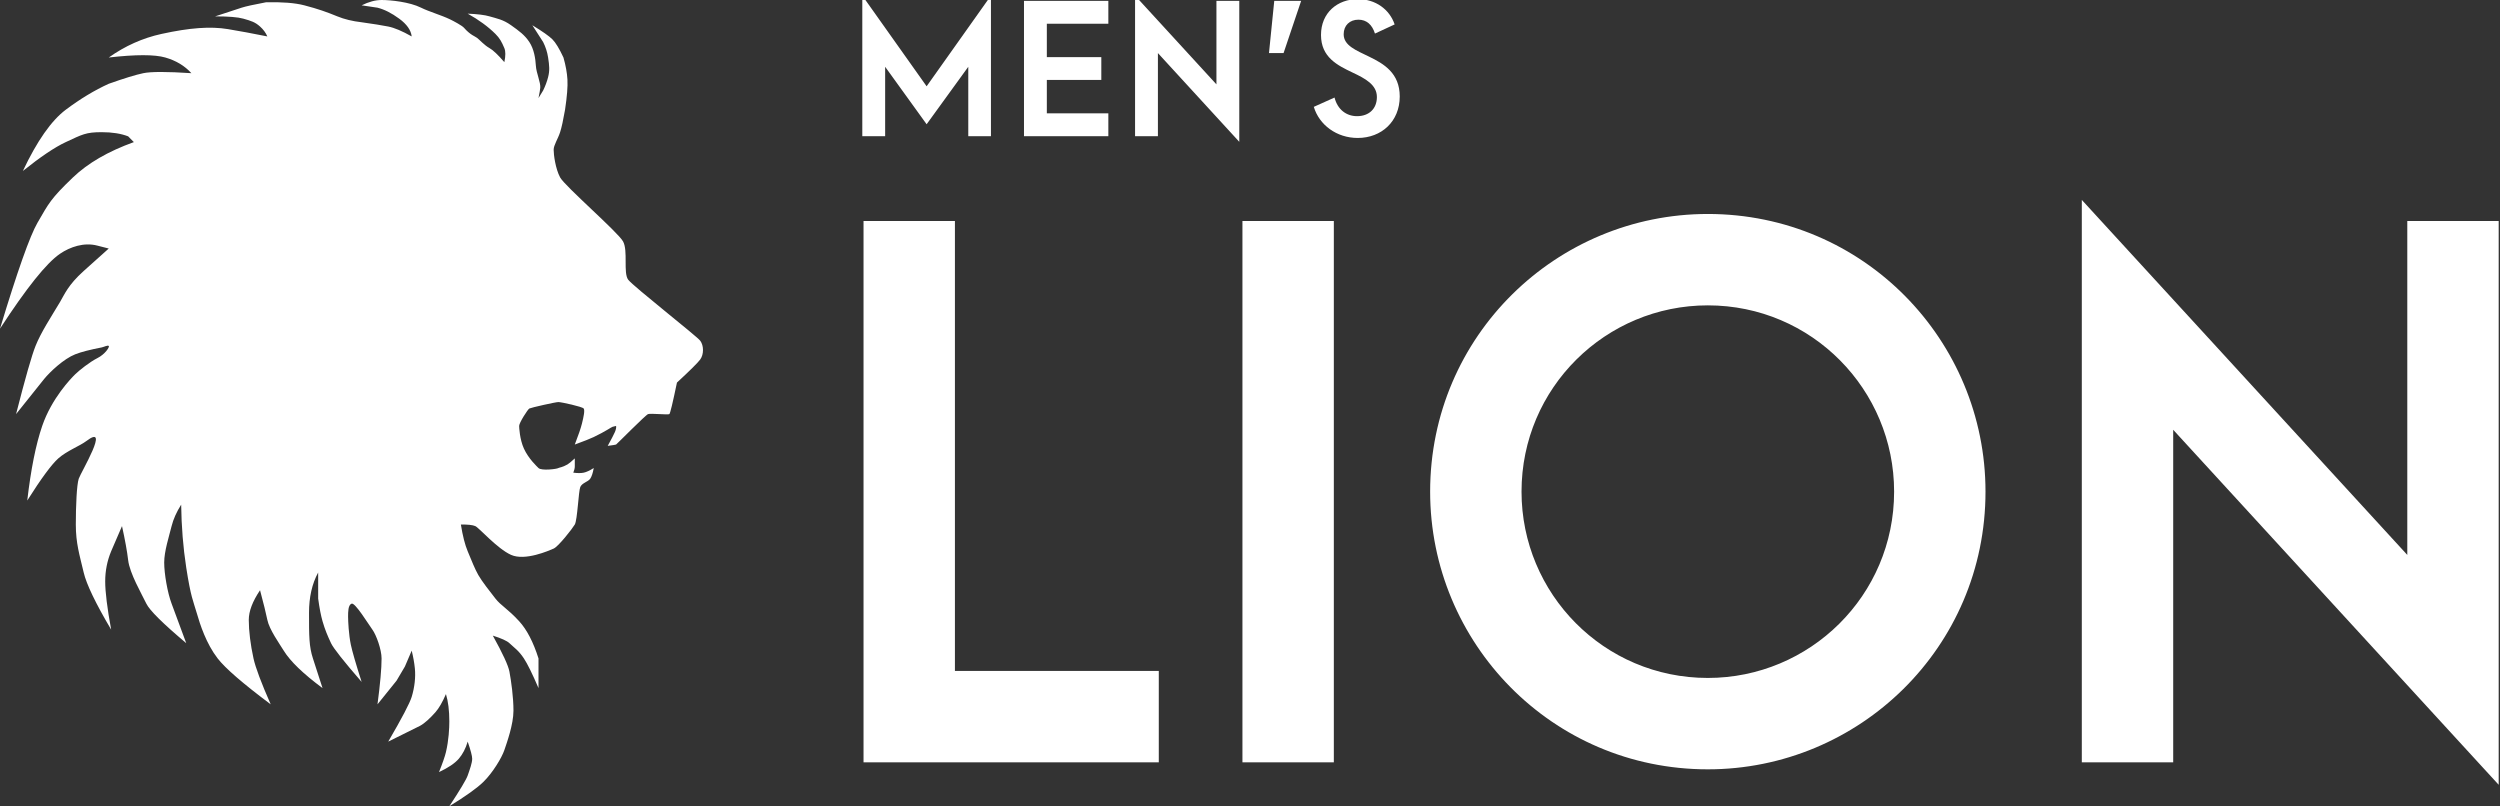
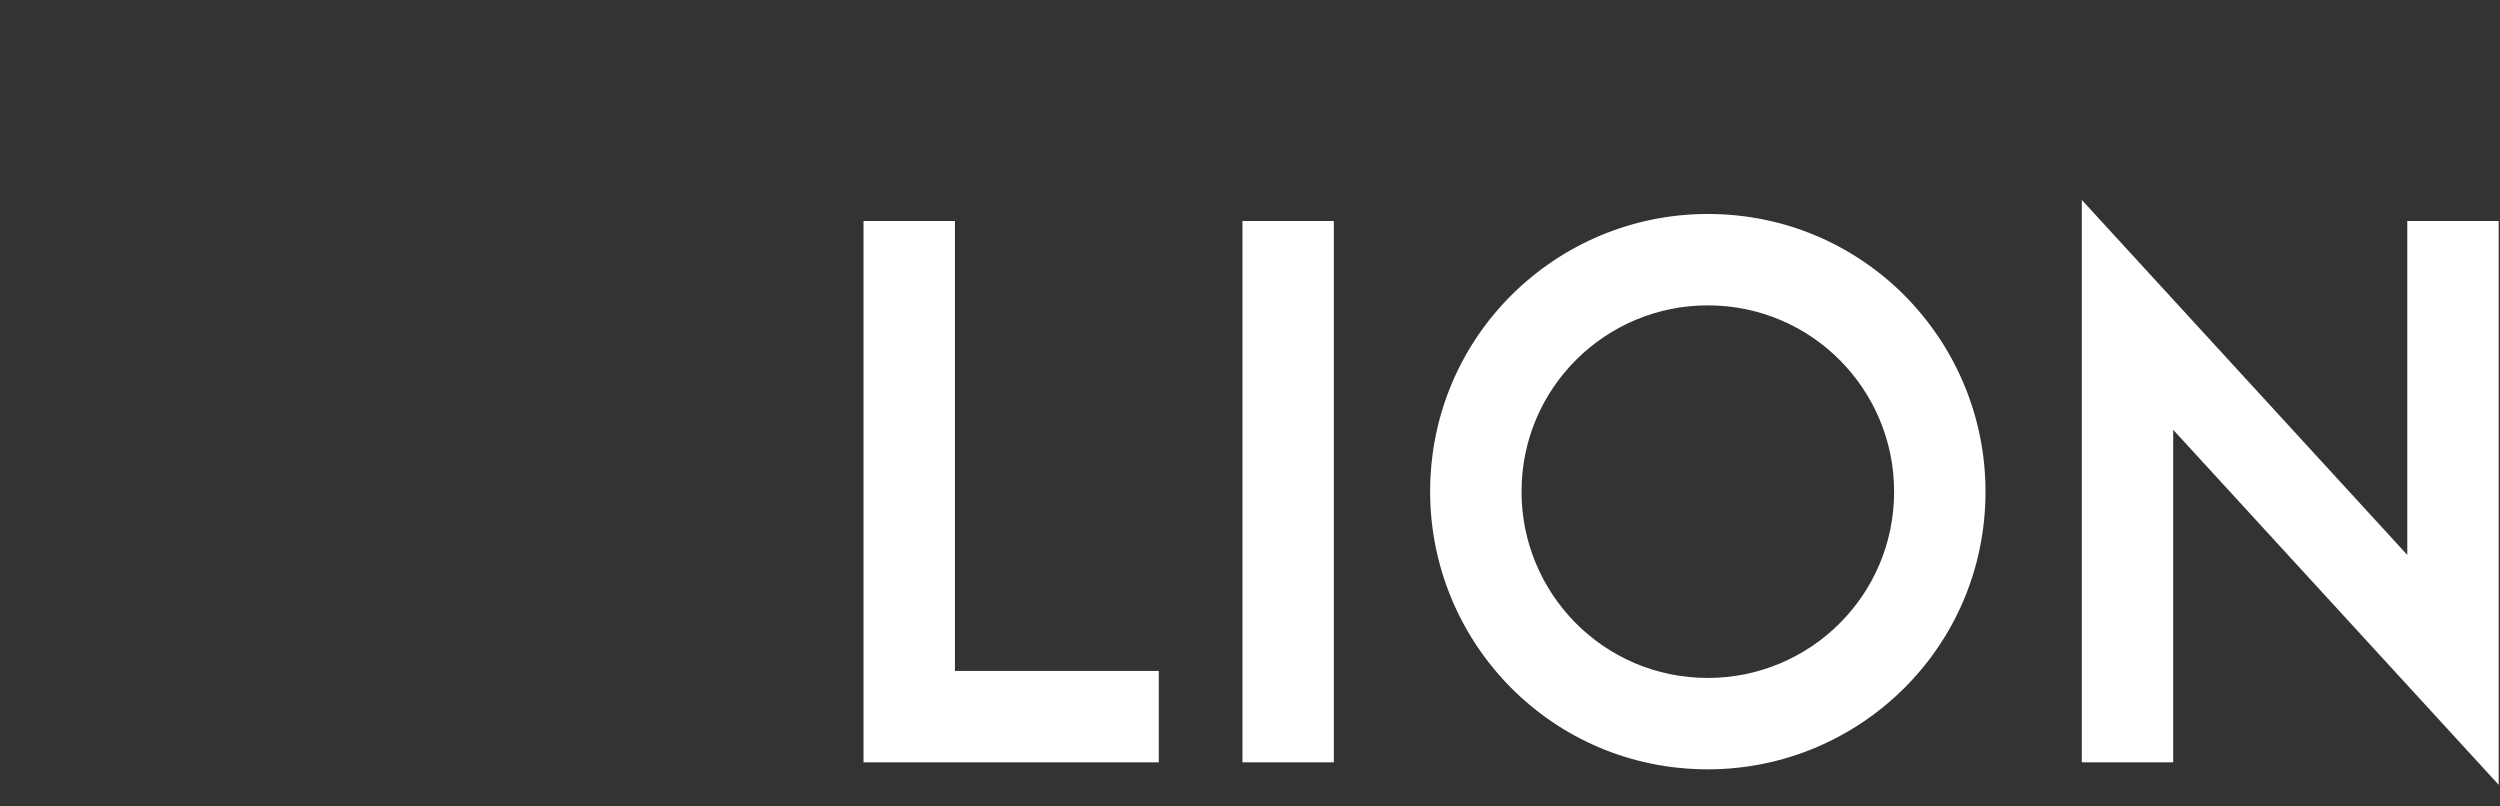
<svg xmlns="http://www.w3.org/2000/svg" width="1138px" height="367px" viewBox="0 0 1138 367" version="1.1">
  <rect x="0" y="0" width="1138" height="367" fill="#333333" stroke="none" />
  <title>Slice</title>
  <desc>Created with Sketch.</desc>
  <g id="Page-1" stroke="none" stroke-width="1" fill="none" fill-rule="evenodd">
    <g id="LOGO横_白" transform="translate(0, -2)" fill="#FFFFFF">
-       <path d="M254.964,82.752 C257.119,86.764 281.27,107.644 283.617,111.897 C285.964,116.15 283.617,126.259 285.964,129.333 C288.31,132.406 317.023,154.879 318.724,157.073 C320.425,159.267 320.425,163.385 318.724,165.666 C317.59,167.186 314.065,170.681 308.147,176.151 C306.216,185.435 305.065,190.218 304.692,190.499 C304.133,190.92 296.171,190.066 295,190.499 C293.83,190.932 280.734,204.212 280.439,204.356 C280.242,204.453 278.975,204.655 276.638,204.962 C278.286,201.962 279.365,199.879 279.876,198.715 C280.387,197.55 280.574,196.607 280.439,195.886 C280.147,195.947 279.615,196.078 278.843,196.279 C278.303,196.42 275.682,198.352 270.275,200.936 C268.733,201.674 265.856,202.814 261.645,204.356 C263.306,200.063 264.398,196.855 264.922,194.731 C265.707,191.546 266.279,188.78 265.687,187.952 C265.096,187.124 255.511,185.019 254.18,185.019 C252.849,185.019 241.676,187.563 240.953,187.952 C240.23,188.341 236.314,194.448 236.314,195.886 C236.314,196.569 236.563,201.972 238.479,206.187 C240.595,210.841 244.427,214.342 245.127,215.047 C246.462,216.392 253.533,215.514 254.18,215.047 C254.478,214.832 256.032,214.74 258.299,213.423 C258.973,213.031 260.088,212.11 261.645,210.659 C261.645,212.332 261.645,213.554 261.645,214.324 C261.645,215.094 261.418,216.04 260.966,217.162 C262.907,217.41 264.481,217.41 265.687,217.162 C266.894,216.914 268.423,216.209 270.275,215.047 C269.855,217.373 269.311,219.005 268.642,219.944 C267.639,221.353 264.922,221.817 264.138,223.7 C263.354,225.582 262.829,238.764 261.645,240.763 C260.46,242.761 254.18,250.777 252.025,251.716 C249.87,252.656 239.011,257.445 232.636,254.58 C226.261,251.716 218.113,242.249 216.345,241.477 C215.167,240.962 212.983,240.724 209.794,240.763 C210.618,245.92 211.651,249.978 212.893,252.937 C214.755,257.375 216.067,260.826 217.717,263.73 C219.368,266.634 222.94,271.169 225.517,274.465 C228.093,277.76 231.074,279.057 236.314,284.772 C239.808,288.582 242.745,294.231 245.127,301.72 L245.127,315.223 C242.314,308.672 240.098,304.171 238.479,301.72 C236.051,298.044 234.205,296.973 231.892,294.771 C230.791,293.724 228.272,292.579 224.333,291.337 C228.86,299.499 231.379,304.961 231.892,307.724 C232.66,311.867 233.729,319.212 233.729,325.487 C233.729,331.762 230.735,340.043 229.579,343.459 C228.424,346.874 224.333,353.708 220.059,357.901 C217.209,360.696 212.034,364.396 204.533,369 C209.491,361.455 212.277,356.792 212.893,355.01 C213.816,352.337 214.94,349.303 214.94,347.404 C214.94,346.138 214.257,343.532 212.893,339.587 C211.971,342.722 210.612,345.327 208.815,347.404 C207.018,349.48 204.024,351.496 199.832,353.451 C201.458,349.424 202.512,346.392 202.995,344.354 C204.273,338.953 204.533,333.521 204.533,330.38 C204.533,325.461 204.02,321.316 202.995,317.947 C201.393,321.664 199.785,324.433 198.171,326.252 C195.751,328.981 193.201,331.334 191.192,332.399 C189.853,333.11 185.028,335.505 176.718,339.587 C182.962,328.883 186.524,322.091 187.404,319.212 C188.725,314.894 189.24,310.24 188.852,306.325 C188.593,303.716 188.111,300.998 187.404,298.172 L184.314,305.396 L180.505,311.85 L171.836,322.611 C173.076,313.203 173.695,306.239 173.695,301.72 C173.695,297.756 171.299,291.036 169.514,288.609 C167.728,286.182 161.647,276.163 160.049,276.776 C158.451,277.389 158.451,280.539 158.451,282.655 C158.451,284.772 158.745,290.907 159.701,295.468 C160.339,298.508 161.976,304.155 164.614,312.408 C156.399,302.94 151.756,297.061 150.686,294.771 C149.081,291.337 147.938,288.667 146.814,284.772 C146.065,282.175 145.404,278.74 144.829,274.465 L144.829,262.606 C142.053,267.711 140.665,273.816 140.665,280.921 C140.665,291.579 140.665,296.262 142.447,301.72 C143.634,305.359 145.09,309.86 146.814,315.223 C137.99,308.67 132.103,302.986 129.151,298.172 C127.249,295.07 122.585,288.563 121.695,284.16 C121.114,281.287 120.006,276.791 118.372,270.673 C114.953,275.745 113.243,280.24 113.243,284.16 C113.243,289.196 114.034,295.531 115.395,301.72 C116.303,305.846 118.91,312.809 123.218,322.611 C110.608,313.181 102.563,306.217 99.082,301.72 C93.861,294.974 91.068,286.303 89.519,280.921 C87.969,275.54 86.886,274.048 84.772,260.345 C83.363,251.209 82.595,241.666 82.467,231.716 C80.346,235.076 78.895,238.329 78.113,241.477 C76.94,246.199 74.744,252.937 74.744,258.047 C74.744,263.157 76.25,271.852 78.113,276.776 C79.354,280.059 81.574,286.058 84.772,294.771 C74.149,285.828 68.097,279.83 66.616,276.776 C64.395,272.195 59.027,262.932 58.339,257.007 C57.88,253.057 56.946,247.88 55.536,241.477 L50.596,252.937 C48.791,257.287 47.889,261.856 47.889,266.642 C47.889,271.429 48.791,278.751 50.596,288.609 C43.518,276.624 39.351,267.956 38.095,262.606 C36.211,254.58 34.512,249.353 34.512,240.763 C34.512,232.173 34.936,222.726 35.829,219.944 C36.722,217.162 50.588,194.165 39.182,202.848 C36.467,204.914 30.323,207.286 26.541,210.659 C23.484,213.386 18.774,219.779 12.409,229.839 C14.053,215.639 16.321,204.321 19.213,195.886 C23.55,183.233 32.387,174.179 34.224,172.381 C36.061,170.582 40.899,166.73 44.345,165.007 C47.79,163.284 50.022,159.914 49.501,159.47 C48.98,159.026 47.314,159.945 46.264,160.151 C41.143,161.153 37.094,162.149 34.224,163.284 C29.038,165.335 22.83,171.181 20.082,174.528 C18.25,176.76 13.994,182.084 7.314,190.499 C11.516,174.055 14.471,163.713 16.177,159.47 C18.736,153.106 23.23,146.338 27.301,139.504 C29.312,136.127 30.934,131.775 38.095,125.354 C39.762,123.86 43.564,120.451 49.501,115.129 C47.38,114.599 45.661,114.159 44.345,113.81 C38.279,112.202 31.935,114.366 27.301,117.526 C21.158,121.716 12.058,133.078 0,151.613 C7.924,125.429 13.61,109.361 17.057,103.411 C22.228,94.486 23.04,92.499 33.218,82.752 C40.004,76.254 49.242,70.898 60.935,66.684 L58.339,64.065 C55.072,62.799 51.047,62.166 46.264,62.166 C39.091,62.166 37.451,63.191 29.946,66.684 C24.943,69.012 18.432,73.393 10.413,79.826 C16.859,66.174 23.37,56.879 29.946,51.943 C36.522,47.007 43.04,43.072 49.501,40.138 C56.503,37.652 61.747,36.044 65.233,35.314 C68.72,34.584 76.014,34.584 87.115,35.314 C84.089,31.964 80.136,29.586 75.255,28.179 C70.374,26.773 61.79,26.773 49.501,28.179 C56.948,22.897 64.961,19.317 73.538,17.439 C86.404,14.622 95.824,13.941 103.73,15.251 C109.001,16.124 114.989,17.235 121.695,18.584 C120.97,16.908 119.862,15.405 118.372,14.075 C116.137,12.079 114.373,11.511 110.703,10.481 C108.257,9.795 104.005,9.451 97.948,9.451 C104.087,7.426 108.096,6.11 109.975,5.502 C111.854,4.894 115.548,4.076 121.057,3.046 C128.464,2.862 134.287,3.323 138.527,4.427 C144.887,6.085 148.745,7.479 153.565,9.451 C156.779,10.766 160.462,11.661 164.614,12.135 C169.869,12.869 173.904,13.515 176.718,14.075 C179.533,14.634 183.095,16.137 187.404,18.584 C187.081,15.731 185.179,13.03 181.698,10.481 C178.216,7.933 174.929,6.273 171.836,5.502 L164.614,4.427 C167.895,2.809 170.922,2 173.695,2 C177.855,2 186.444,2.896 191.677,5.502 C195.336,7.324 200.825,8.871 204.797,10.777 C206.506,11.596 210.319,13.639 211.2,14.642 C214.128,17.974 216.128,18.451 217.201,19.274 C218.275,20.096 220.469,22.585 222.84,23.909 C224.42,24.791 226.667,26.918 229.579,30.289 C230.175,27.445 230.175,25.318 229.579,23.909 C228.367,21.039 227.459,19.368 225.517,17.439 C222.143,14.088 217.935,11.015 212.893,8.22 C217.341,8.394 220.656,8.805 222.84,9.451 C226.115,10.421 228.959,10.863 232.636,13.485 C236.314,16.107 238.825,17.908 240.953,21.131 C243.082,24.353 243.736,28.617 243.928,31.935 C244.12,35.253 246.159,39.526 245.927,42.004 C245.847,42.856 245.581,44.396 245.127,46.624 L247.234,43.194 C248.228,41.157 248.983,39.132 249.499,37.118 C250.274,34.097 250.074,31.895 249.499,28.179 C249.116,25.702 248.361,23.353 247.234,21.131 L242.317,13.485 C246.926,16.292 249.965,18.427 251.435,19.888 C252.904,21.35 254.587,24.114 256.483,28.179 C257.512,31.772 258.117,35.116 258.299,38.213 C258.481,41.309 258.119,45.886 257.211,51.943 C256.389,56.659 255.64,60.067 254.964,62.166 C253.951,65.316 252.025,68.035 252.025,70.187 C252.025,72.34 252.809,78.741 254.964,82.752 Z" id="Line" />
-       <path d="M392.52,64 L392.52,0 L421.8,41.28 L451.08,0 L451.08,64 L440.76,64 L440.76,32.4 L421.8,58.56 L402.92,32.4 L402.92,64 L392.52,64 Z M466.12,64 L466.12,2.4 L504.52,2.4 L504.52,12.8 L476.52,12.8 L476.52,28 L501.32,28 L501.32,38.4 L476.52,38.4 L476.52,53.6 L504.52,53.6 L504.52,64 L466.12,64 Z M564.12,66.56 L527.08,26.16 L527.08,64 L516.68,64 L516.68,0 L553.72,40.4 L553.72,2.4 L564.12,2.4 L564.12,66.56 Z M584.28,26.16 L577.64,26.16 L580.04,2.4 L592.28,2.4 L584.28,26.16 Z M618.04,64.8 C608.44,64.8 600.52,58.88 598.04,50.64 L607.48,46.4 C608.84,51.84 612.84,54.88 617.72,54.88 C623.16,54.88 626.76,51.52 626.76,46.16 C626.76,40.56 621.48,37.76 615.72,35.04 C608.84,31.76 601.32,28.08 601.32,17.92 C601.32,7.76 608.84,1.6 618.12,1.6 C626.12,1.6 632.52,6.24 634.84,13.12 L625.88,17.28 C624.6,13.2 622.04,10.96 618.36,10.96 C614.36,10.96 611.64,13.6 611.64,17.6 C611.64,22.72 617.24,24.88 623.16,27.76 C629.96,31.04 637.16,35.28 637.16,45.92 C637.16,57.28 628.84,64.8 618.04,64.8 Z" id="MEN’S" fill-rule="nonzero" />
-       <path d="M393.08,349 L393.08,102.6 L434.68,102.6 L434.68,307.4 L527.48,307.4 L527.48,349 L393.08,349 Z M565.56,349 L565.56,102.6 L607.16,102.6 L607.16,349 L565.56,349 Z M777.4,352.2 C706.36,352.2 651,294.6 651,225.8 C651,154.76 708.6,99.4 777.4,99.4 C848.44,99.4 903.8,157 903.8,225.8 C903.8,296.84 846.2,352.2 777.4,352.2 Z M777.4,310.6 C823.8,310.6 862.2,273.16 862.2,225.8 C862.2,179.4 824.76,141 777.4,141 C731,141 692.6,178.44 692.6,225.8 C692.6,272.2 730.04,310.6 777.4,310.6 Z M1137.4,359.24 L989.24,197.64 L989.24,349 L947.64,349 L947.64,93 L1095.8,254.6 L1095.8,102.6 L1137.4,102.6 L1137.4,359.24 Z" id="LION" fill-rule="nonzero" />
+       <path d="M393.08,349 L393.08,102.6 L434.68,102.6 L434.68,307.4 L527.48,307.4 L527.48,349 L393.08,349 Z M565.56,349 L565.56,102.6 L607.16,102.6 L607.16,349 Z M777.4,352.2 C706.36,352.2 651,294.6 651,225.8 C651,154.76 708.6,99.4 777.4,99.4 C848.44,99.4 903.8,157 903.8,225.8 C903.8,296.84 846.2,352.2 777.4,352.2 Z M777.4,310.6 C823.8,310.6 862.2,273.16 862.2,225.8 C862.2,179.4 824.76,141 777.4,141 C731,141 692.6,178.44 692.6,225.8 C692.6,272.2 730.04,310.6 777.4,310.6 Z M1137.4,359.24 L989.24,197.64 L989.24,349 L947.64,349 L947.64,93 L1095.8,254.6 L1095.8,102.6 L1137.4,102.6 L1137.4,359.24 Z" id="LION" fill-rule="nonzero" />
    </g>
  </g>
</svg>